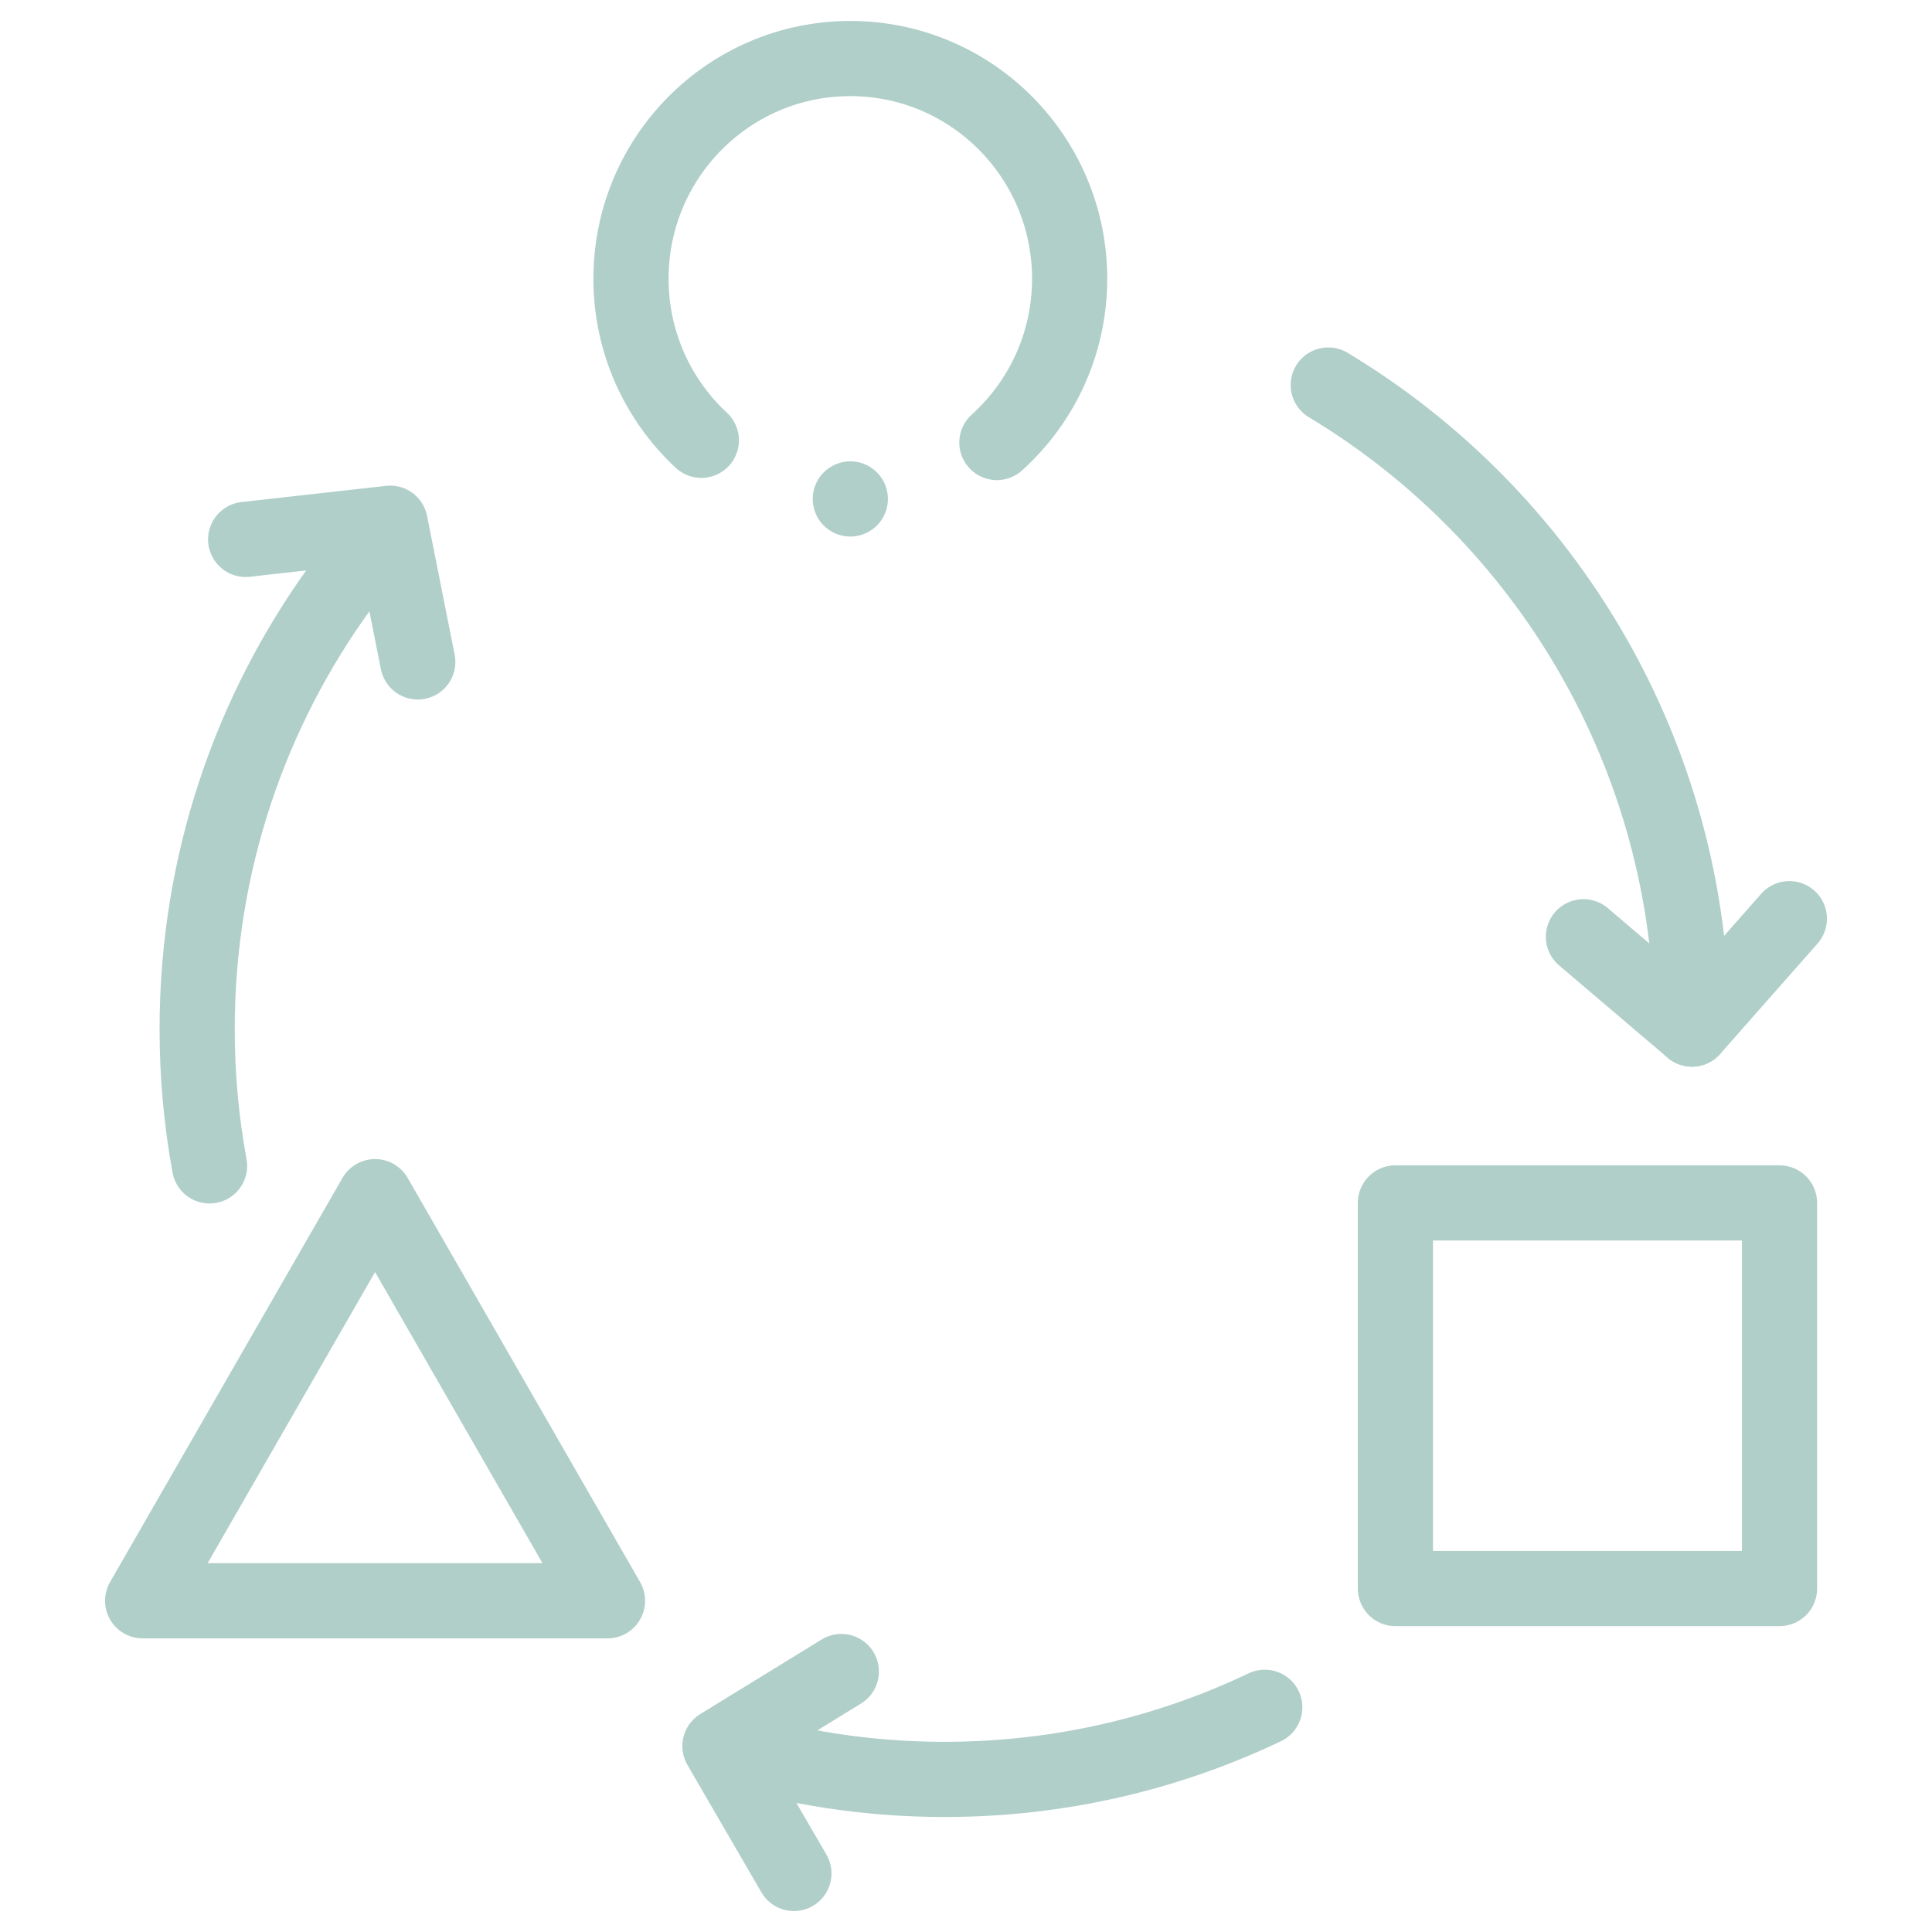
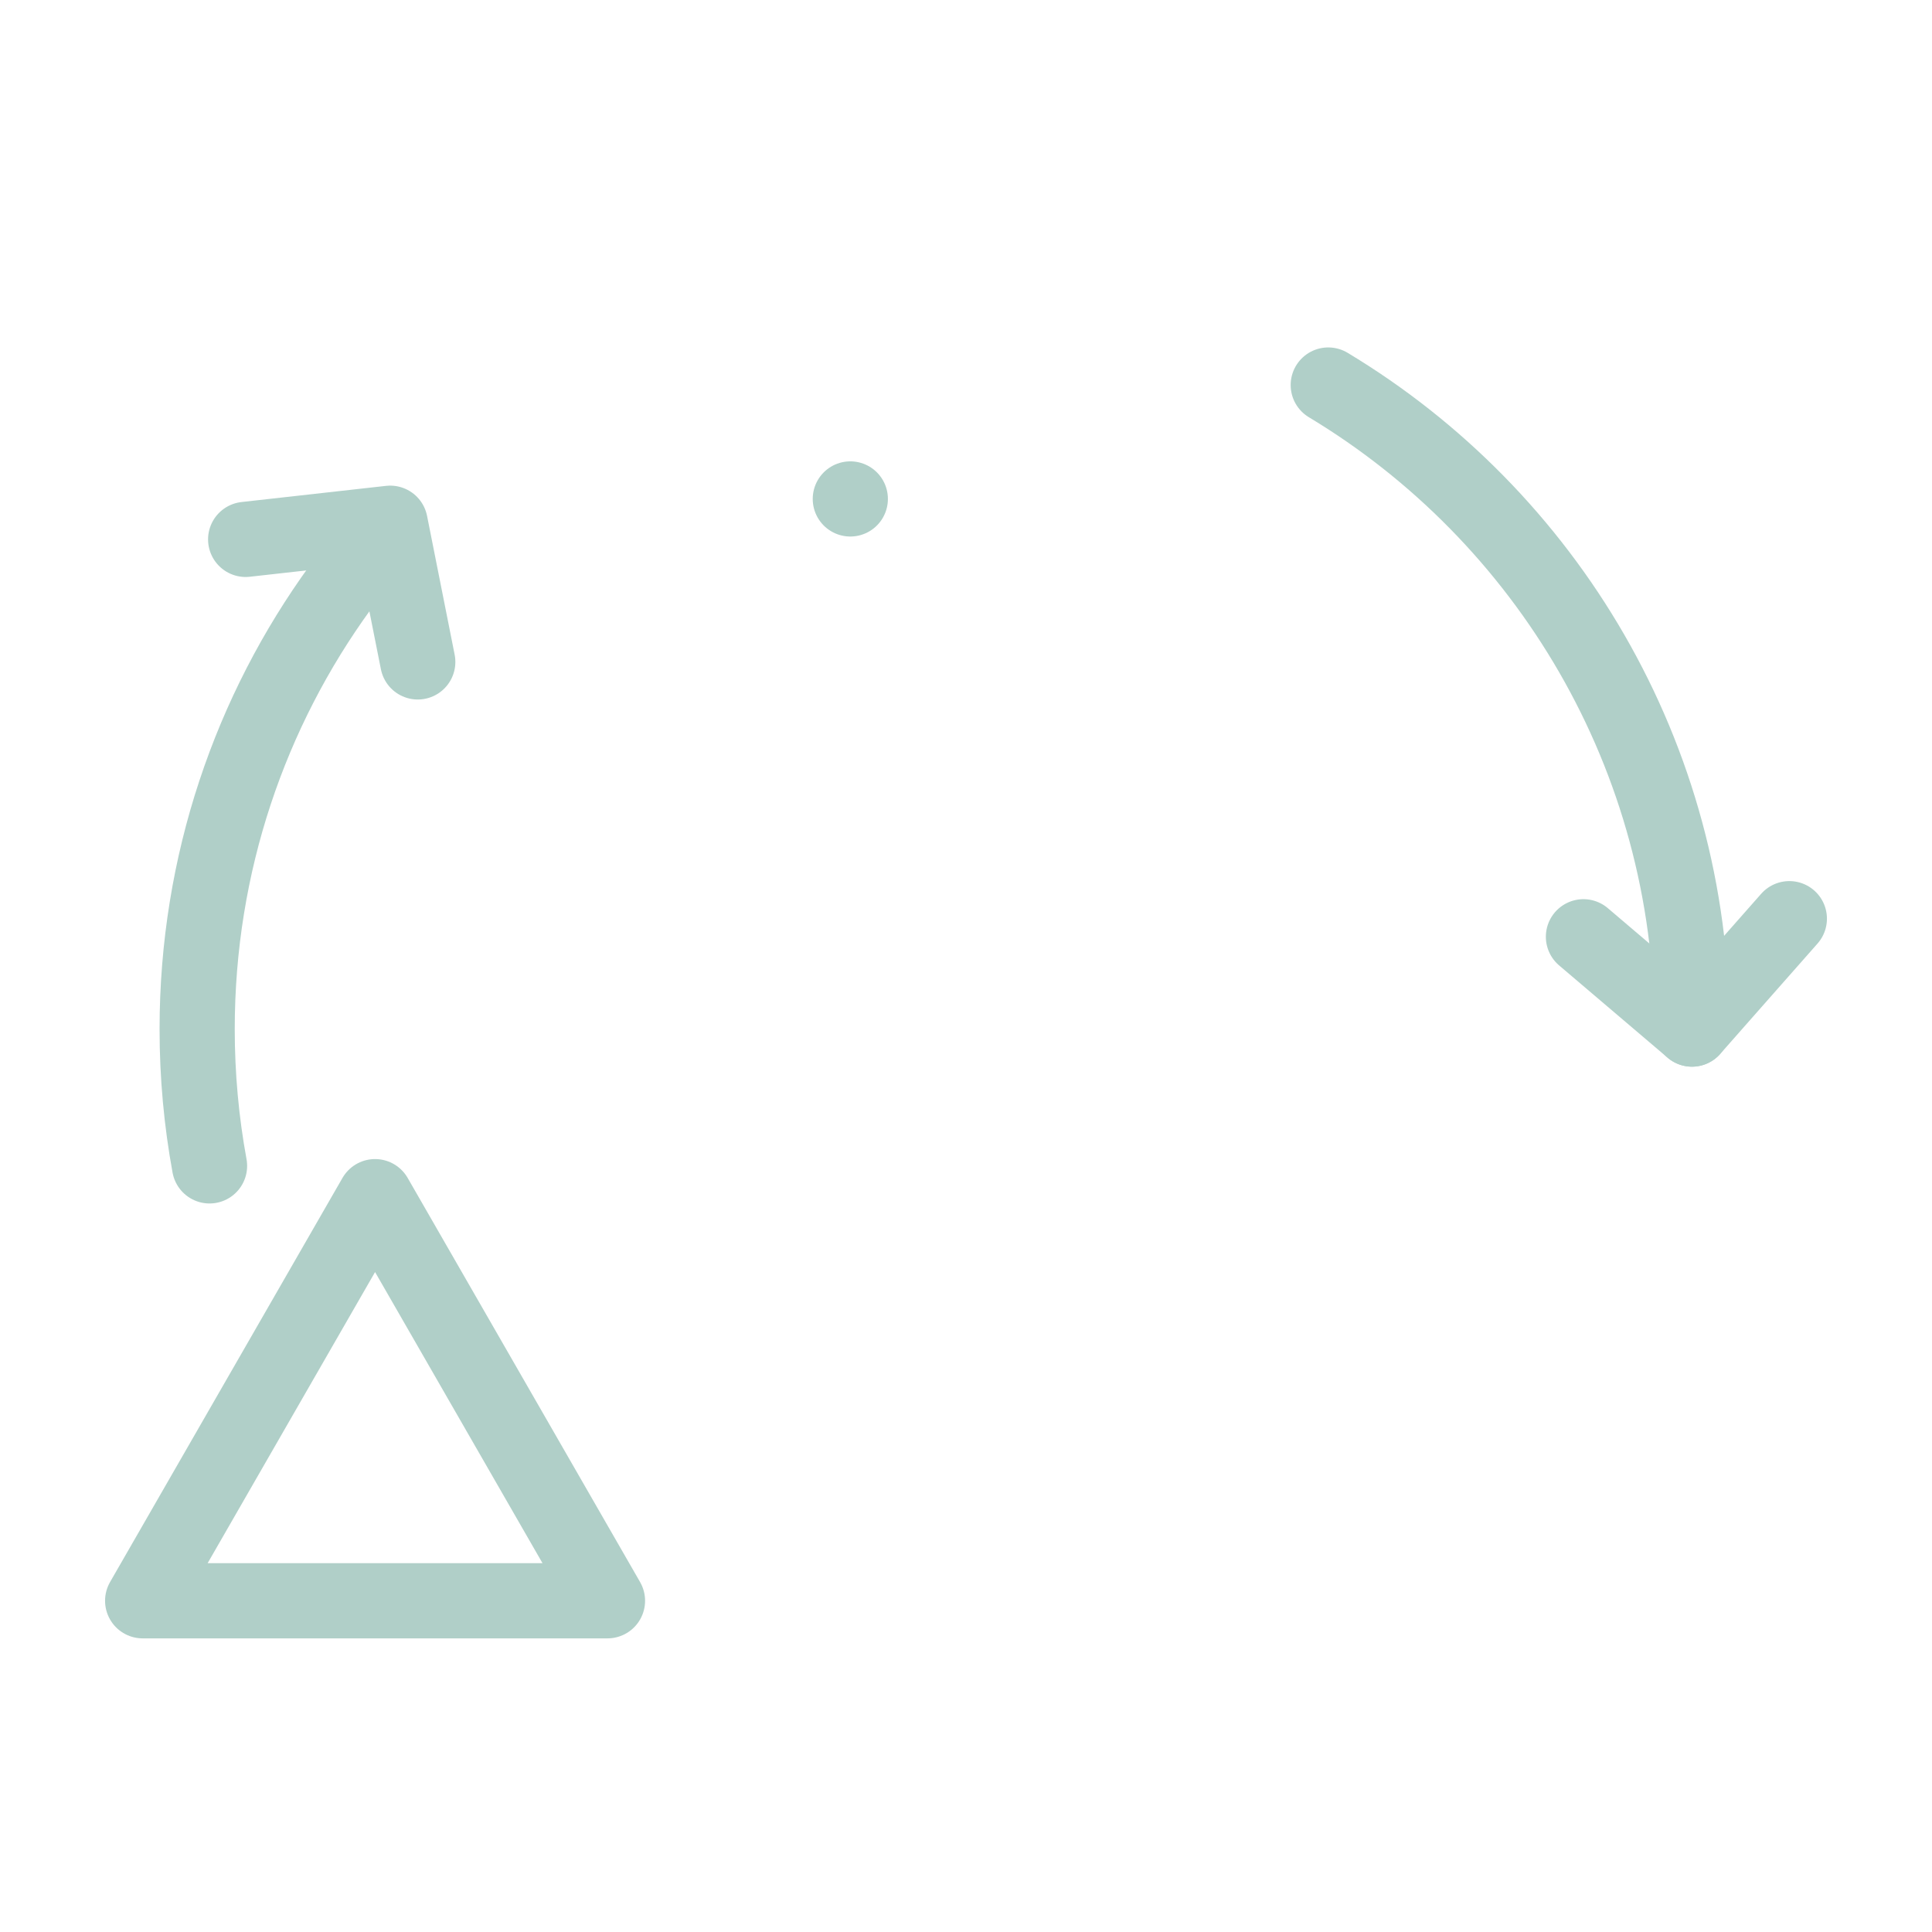
<svg xmlns="http://www.w3.org/2000/svg" id="Layer_1" viewBox="0 0 257 257">
  <defs>
    <style>      .st0 {        fill: none;        stroke: #b0cfc8;        stroke-linecap: round;        stroke-linejoin: round;        stroke-width: 10px;      }    </style>
  </defs>
-   <path class="st0" d="M132.607,58.866c5.941-5.362,9.68-13.135,9.68-21.787,0-16.177-13.062-29.291-29.176-29.291s-29.176,13.114-29.176,29.291c0,8.495,3.605,16.142,9.361,21.492" />
-   <path class="st0" d="M185.621,160.016h51.096v51.296h-51.096v-51.296Z" />
  <path class="st0" d="M18.976,212.94l30.917-53.758,30.917,53.758H18.976Z" />
  <path class="st0" d="M27.874,155.09c-1.083-5.9-1.648-11.984-1.648-18.198,0-21.99,7.083-42.318,19.083-58.812,1.776-2.44,3.658-4.796,5.642-7.061" />
-   <path class="st0" d="M168.241,227.107c-12.91,6.153-27.35,9.595-42.592,9.595-10.296,0-20.226-1.57-29.565-4.487" />
  <path class="st0" d="M176.688,51.217c28.984,17.439,48.384,49.282,48.384,85.675" />
  <path class="st0" d="M32.677,71.752l19.228-2.152,3.668,18.451" />
  <path class="st0" d="M210.634,124.611l14.438,12.281,12.952-14.687" />
-   <path class="st0" d="M111.915,222.352l-16.147,9.917,9.838,16.943" />
  <path class="st0" d="M113.111,66.37h0" />
</svg>